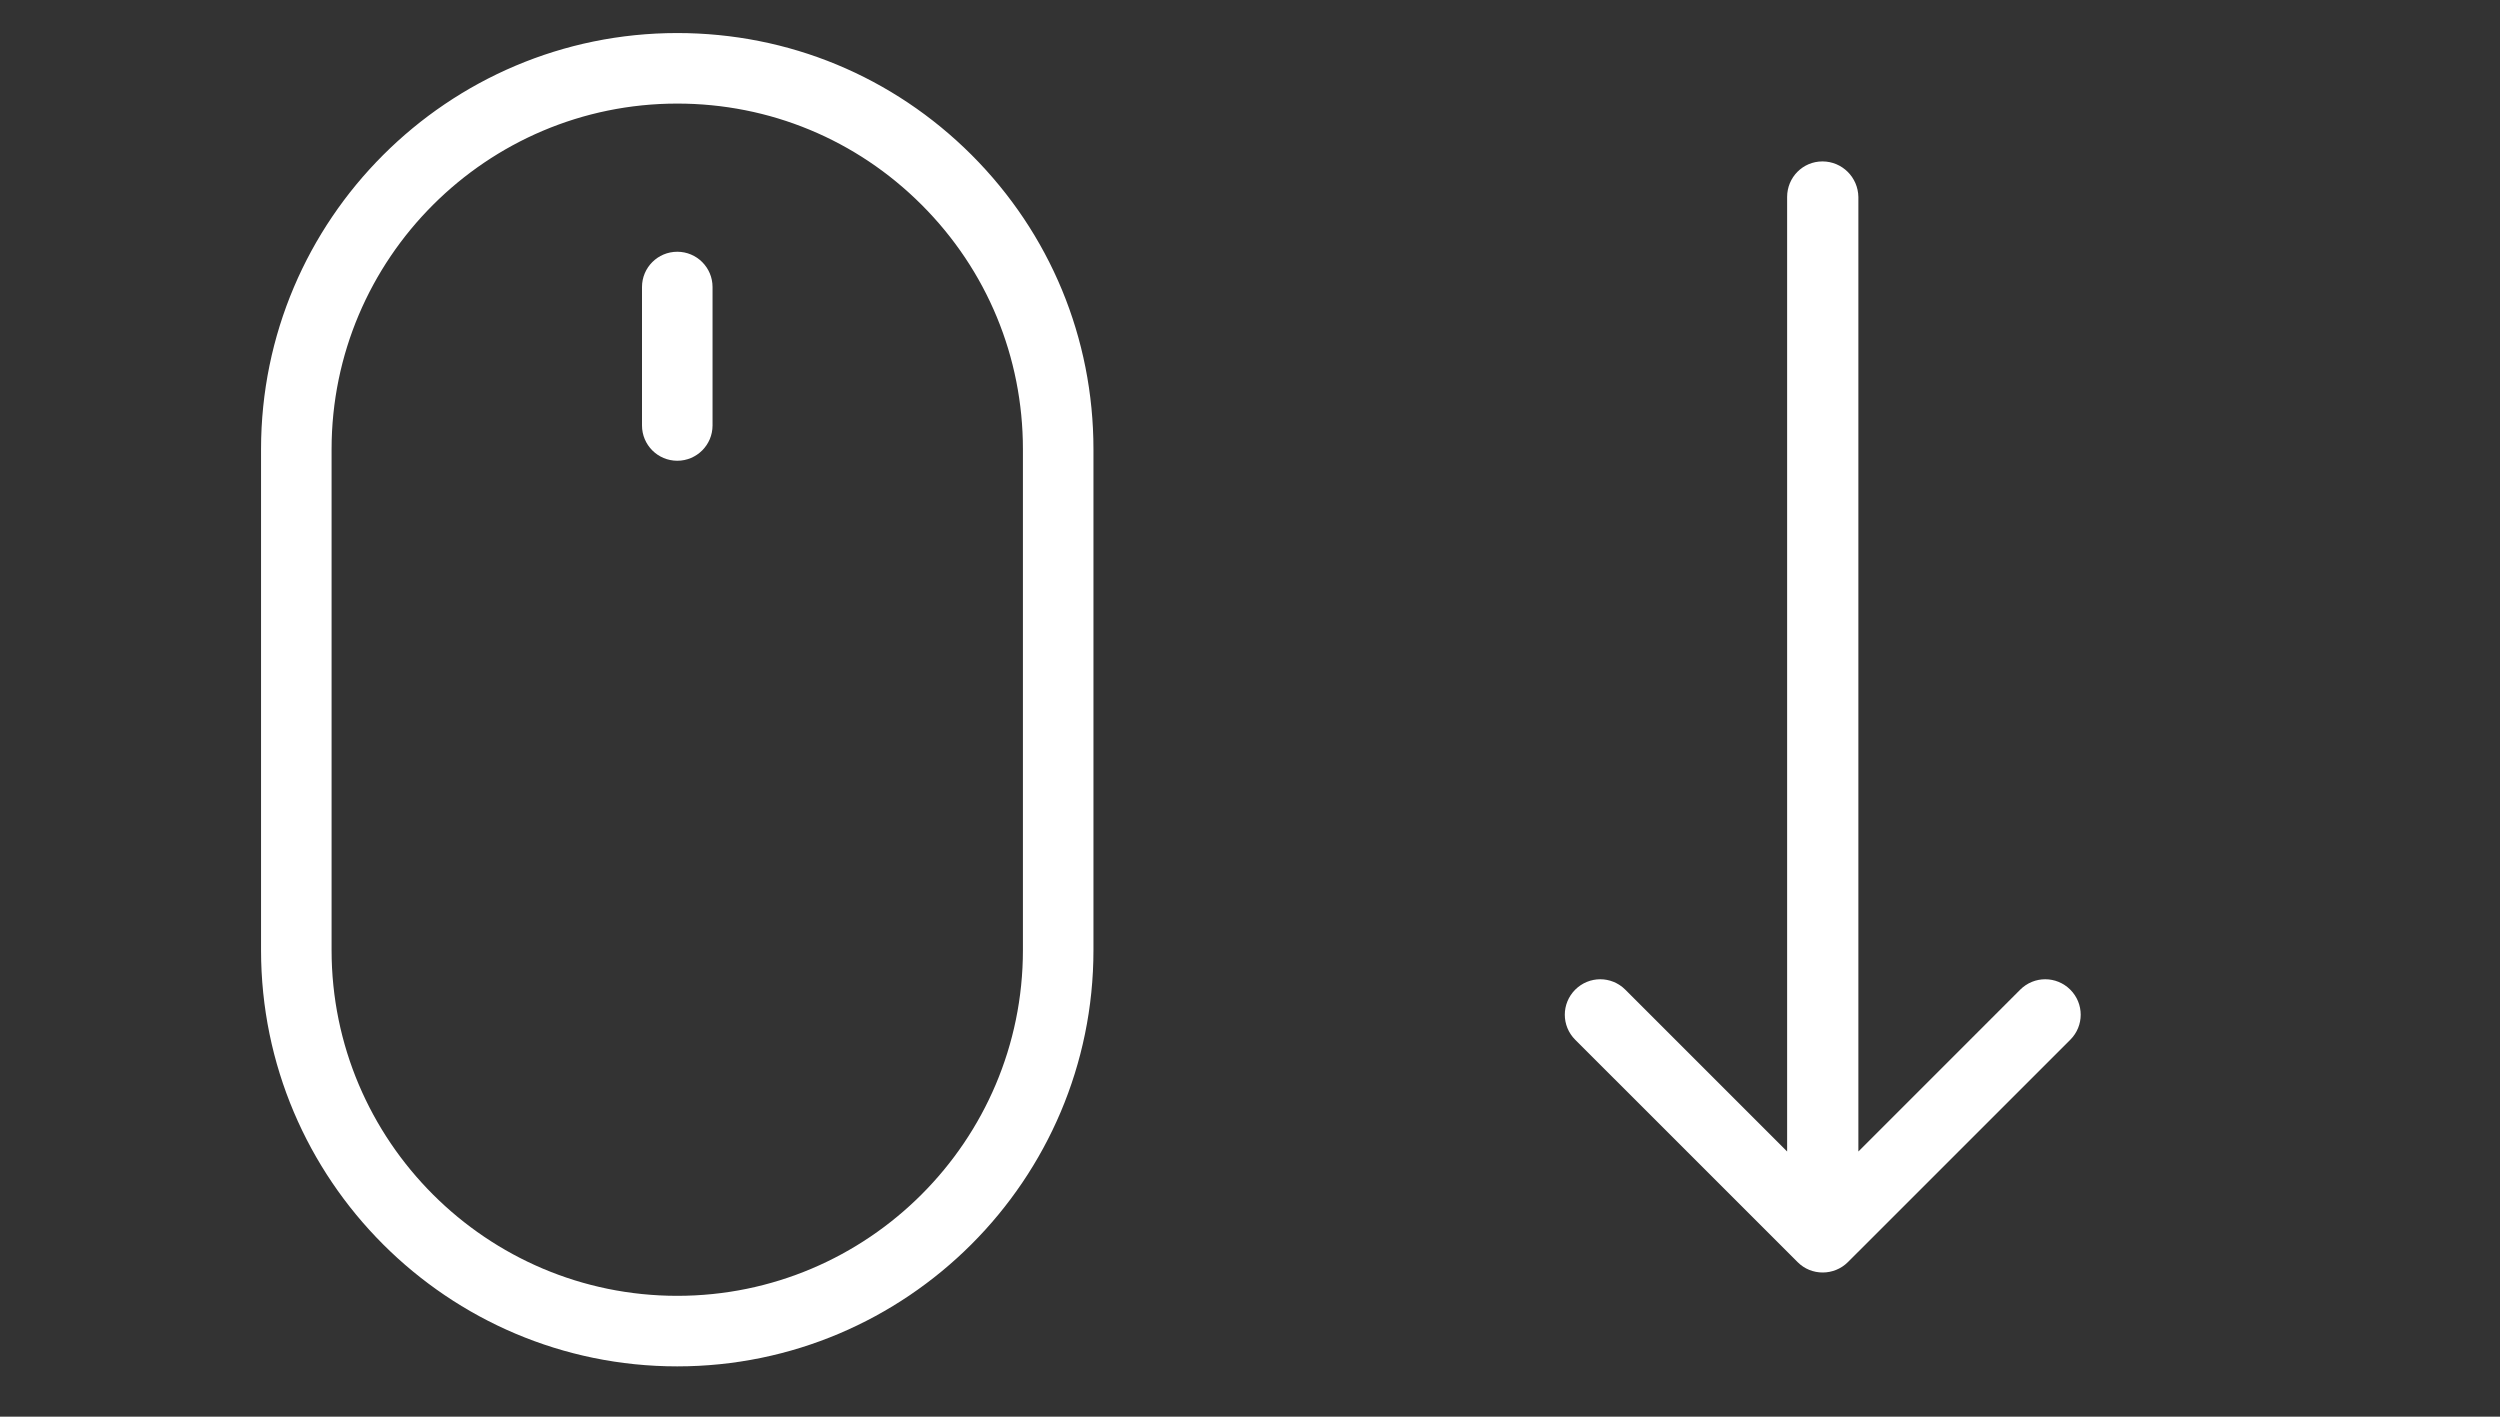
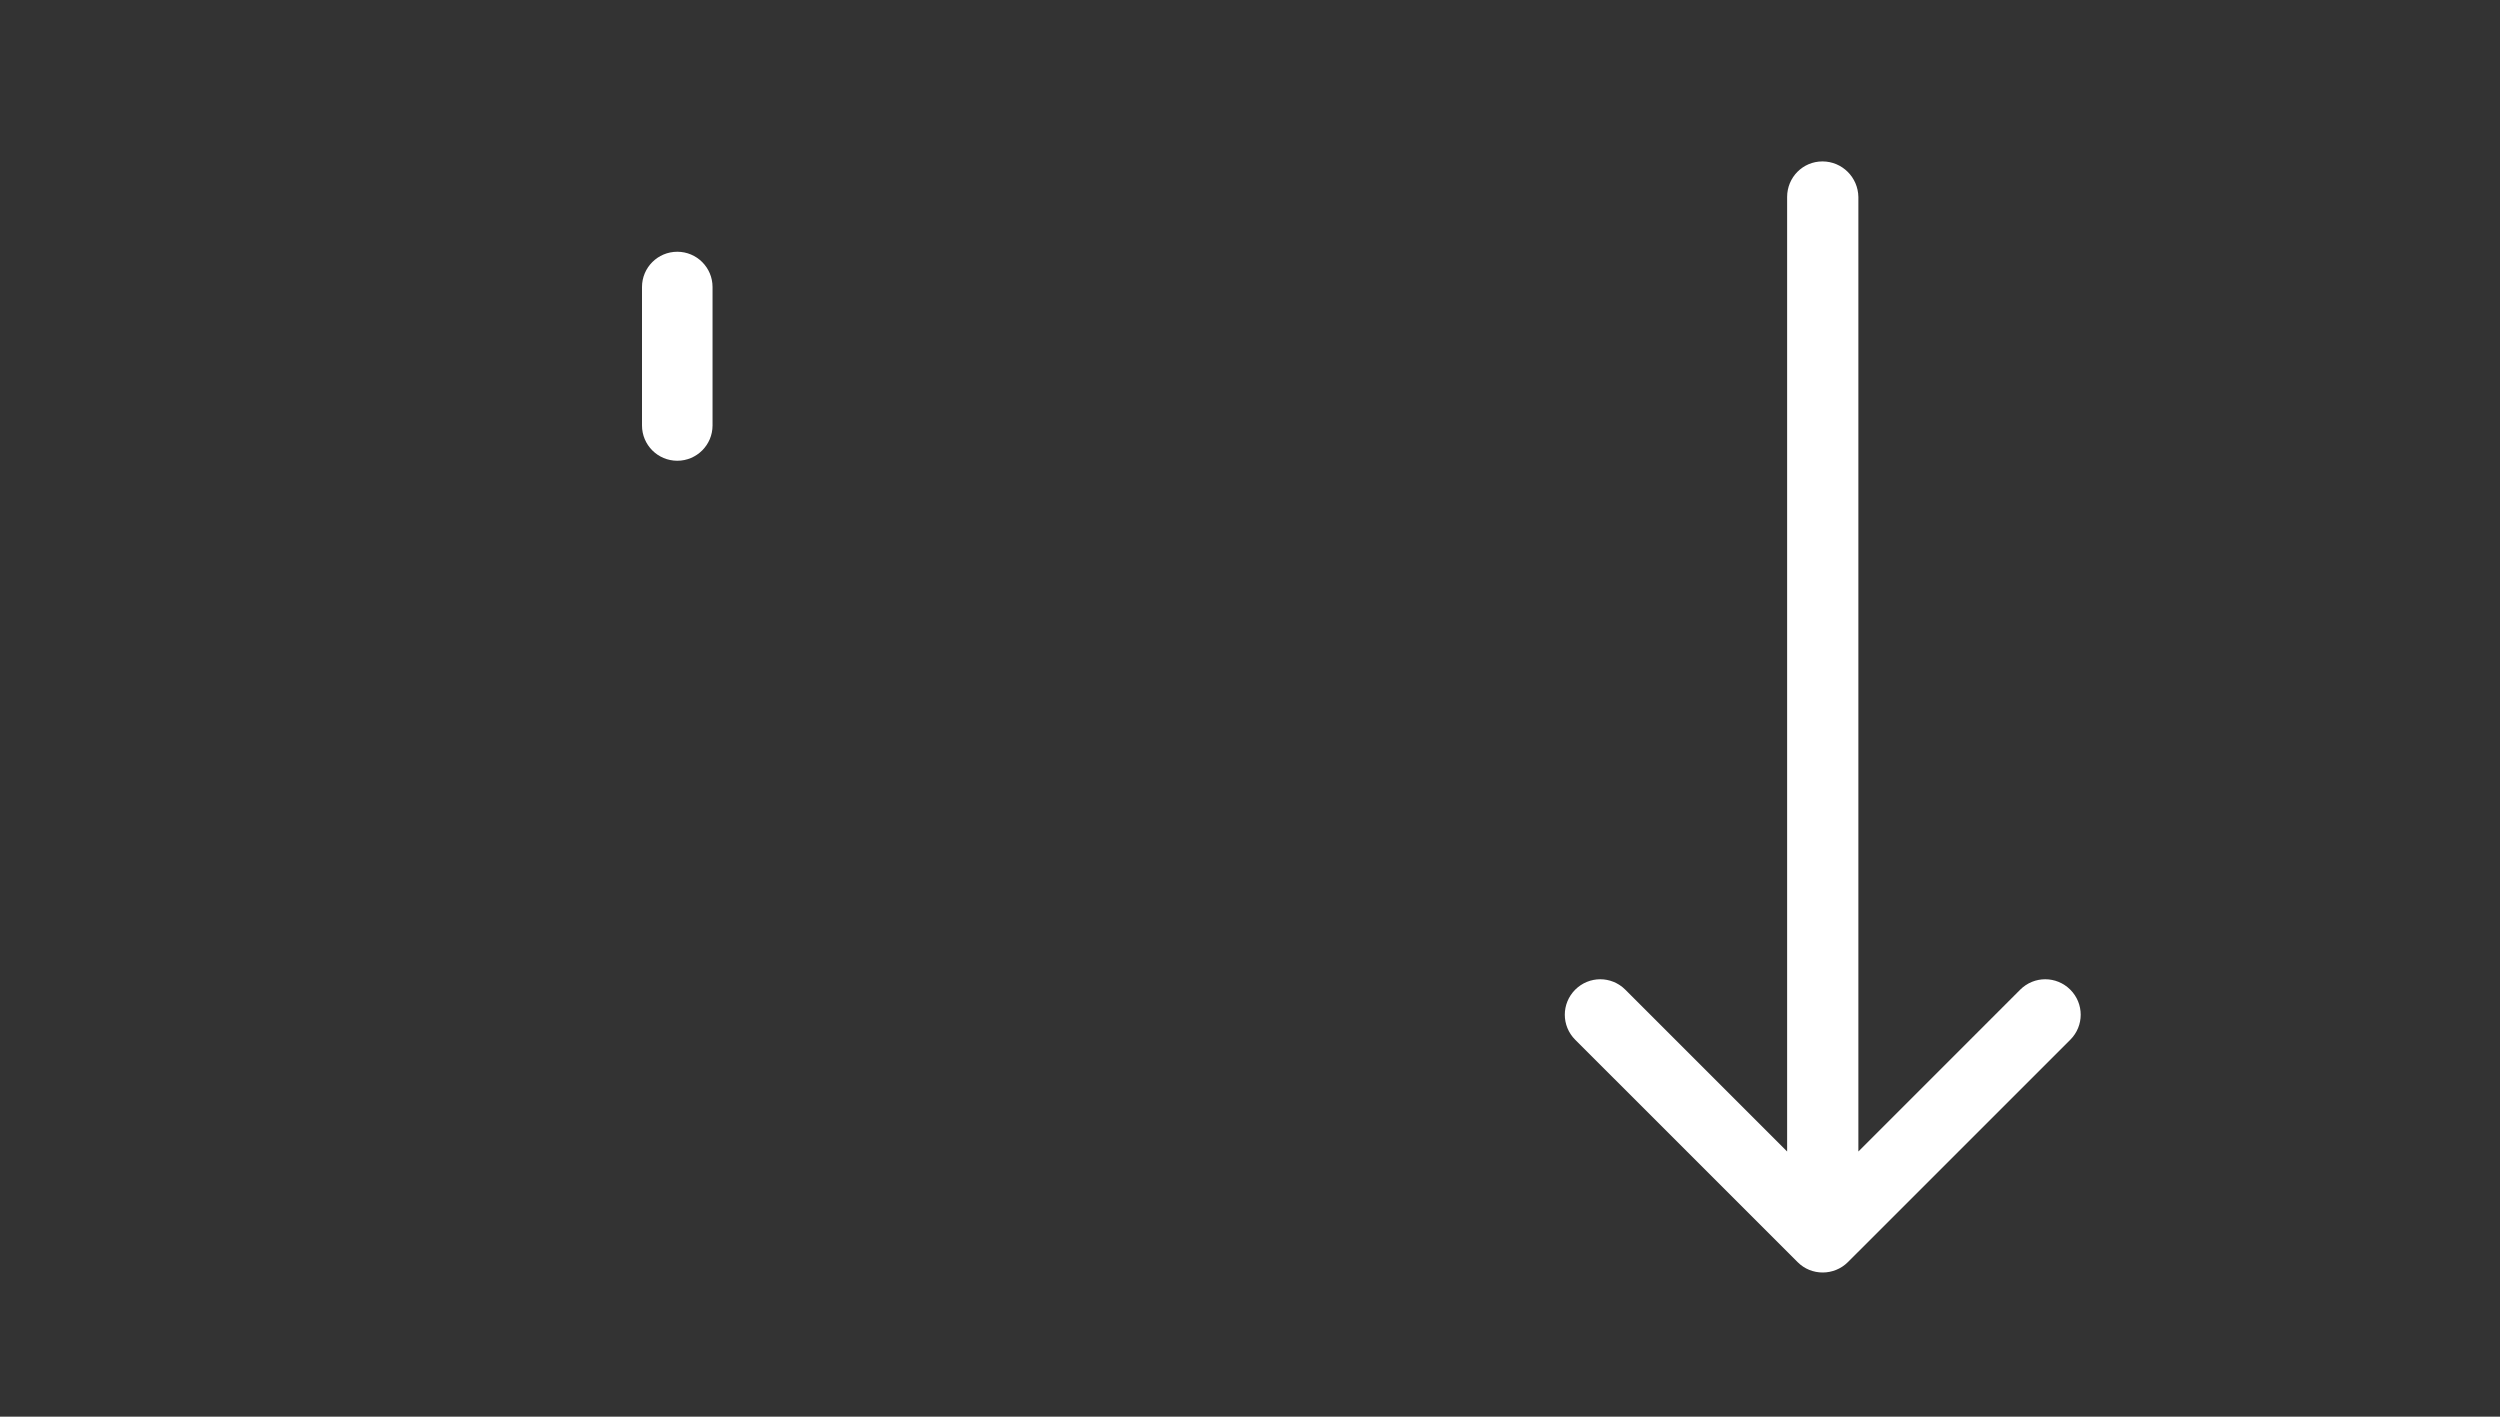
<svg xmlns="http://www.w3.org/2000/svg" width="60" height="34" viewBox="0 0 60 34" fill="none">
  <rect x="0" y="0" width="60" height="34" fill="#333333" stroke="none" />
  <g clip-path="url(#clip0)">
-     <path d="M23.318 3.718C21.43 1.832 18.922 0.793 16.254 0.793C10.746 0.793 6.265 5.274 6.265 10.782V22.804C6.265 28.312 10.746 32.793 16.254 32.793C21.762 32.793 26.243 28.312 26.243 22.804V10.782C26.243 8.115 25.204 5.606 23.318 3.718ZM24.55 22.804C24.55 27.378 20.829 31.1 16.254 31.1C11.679 31.1 7.958 27.378 7.958 22.804V10.782C7.958 6.208 11.679 2.486 16.254 2.486C18.469 2.486 20.553 3.349 22.12 4.916C23.687 6.483 24.55 8.567 24.55 10.782V22.804Z" fill="white" />
    <path d="M16.255 6.042C15.787 6.042 15.408 6.421 15.408 6.888V10.211C15.408 10.679 15.787 11.058 16.255 11.058C16.722 11.058 17.101 10.679 17.101 10.211V6.888C17.101 6.421 16.722 6.042 16.255 6.042Z" fill="white" />
  </g>
  <path d="M43.739 3.874C43.267 3.874 42.891 4.256 42.891 4.728V27.636L39.007 23.752C38.674 23.419 38.139 23.419 37.805 23.752C37.472 24.086 37.472 24.621 37.805 24.954L43.142 30.29C43.308 30.457 43.524 30.54 43.746 30.54C43.961 30.54 44.184 30.457 44.35 30.29L49.687 24.954C50.02 24.621 50.02 24.086 49.687 23.752C49.353 23.419 48.818 23.419 48.485 23.752L44.601 27.636V4.728C44.594 4.256 44.212 3.874 43.739 3.874Z" fill="white" />
  <defs>
    <clipPath id="clip0">
      <rect width="32" height="32" fill="white" transform="translate(0.254 0.793)" />
    </clipPath>
  </defs>
</svg>